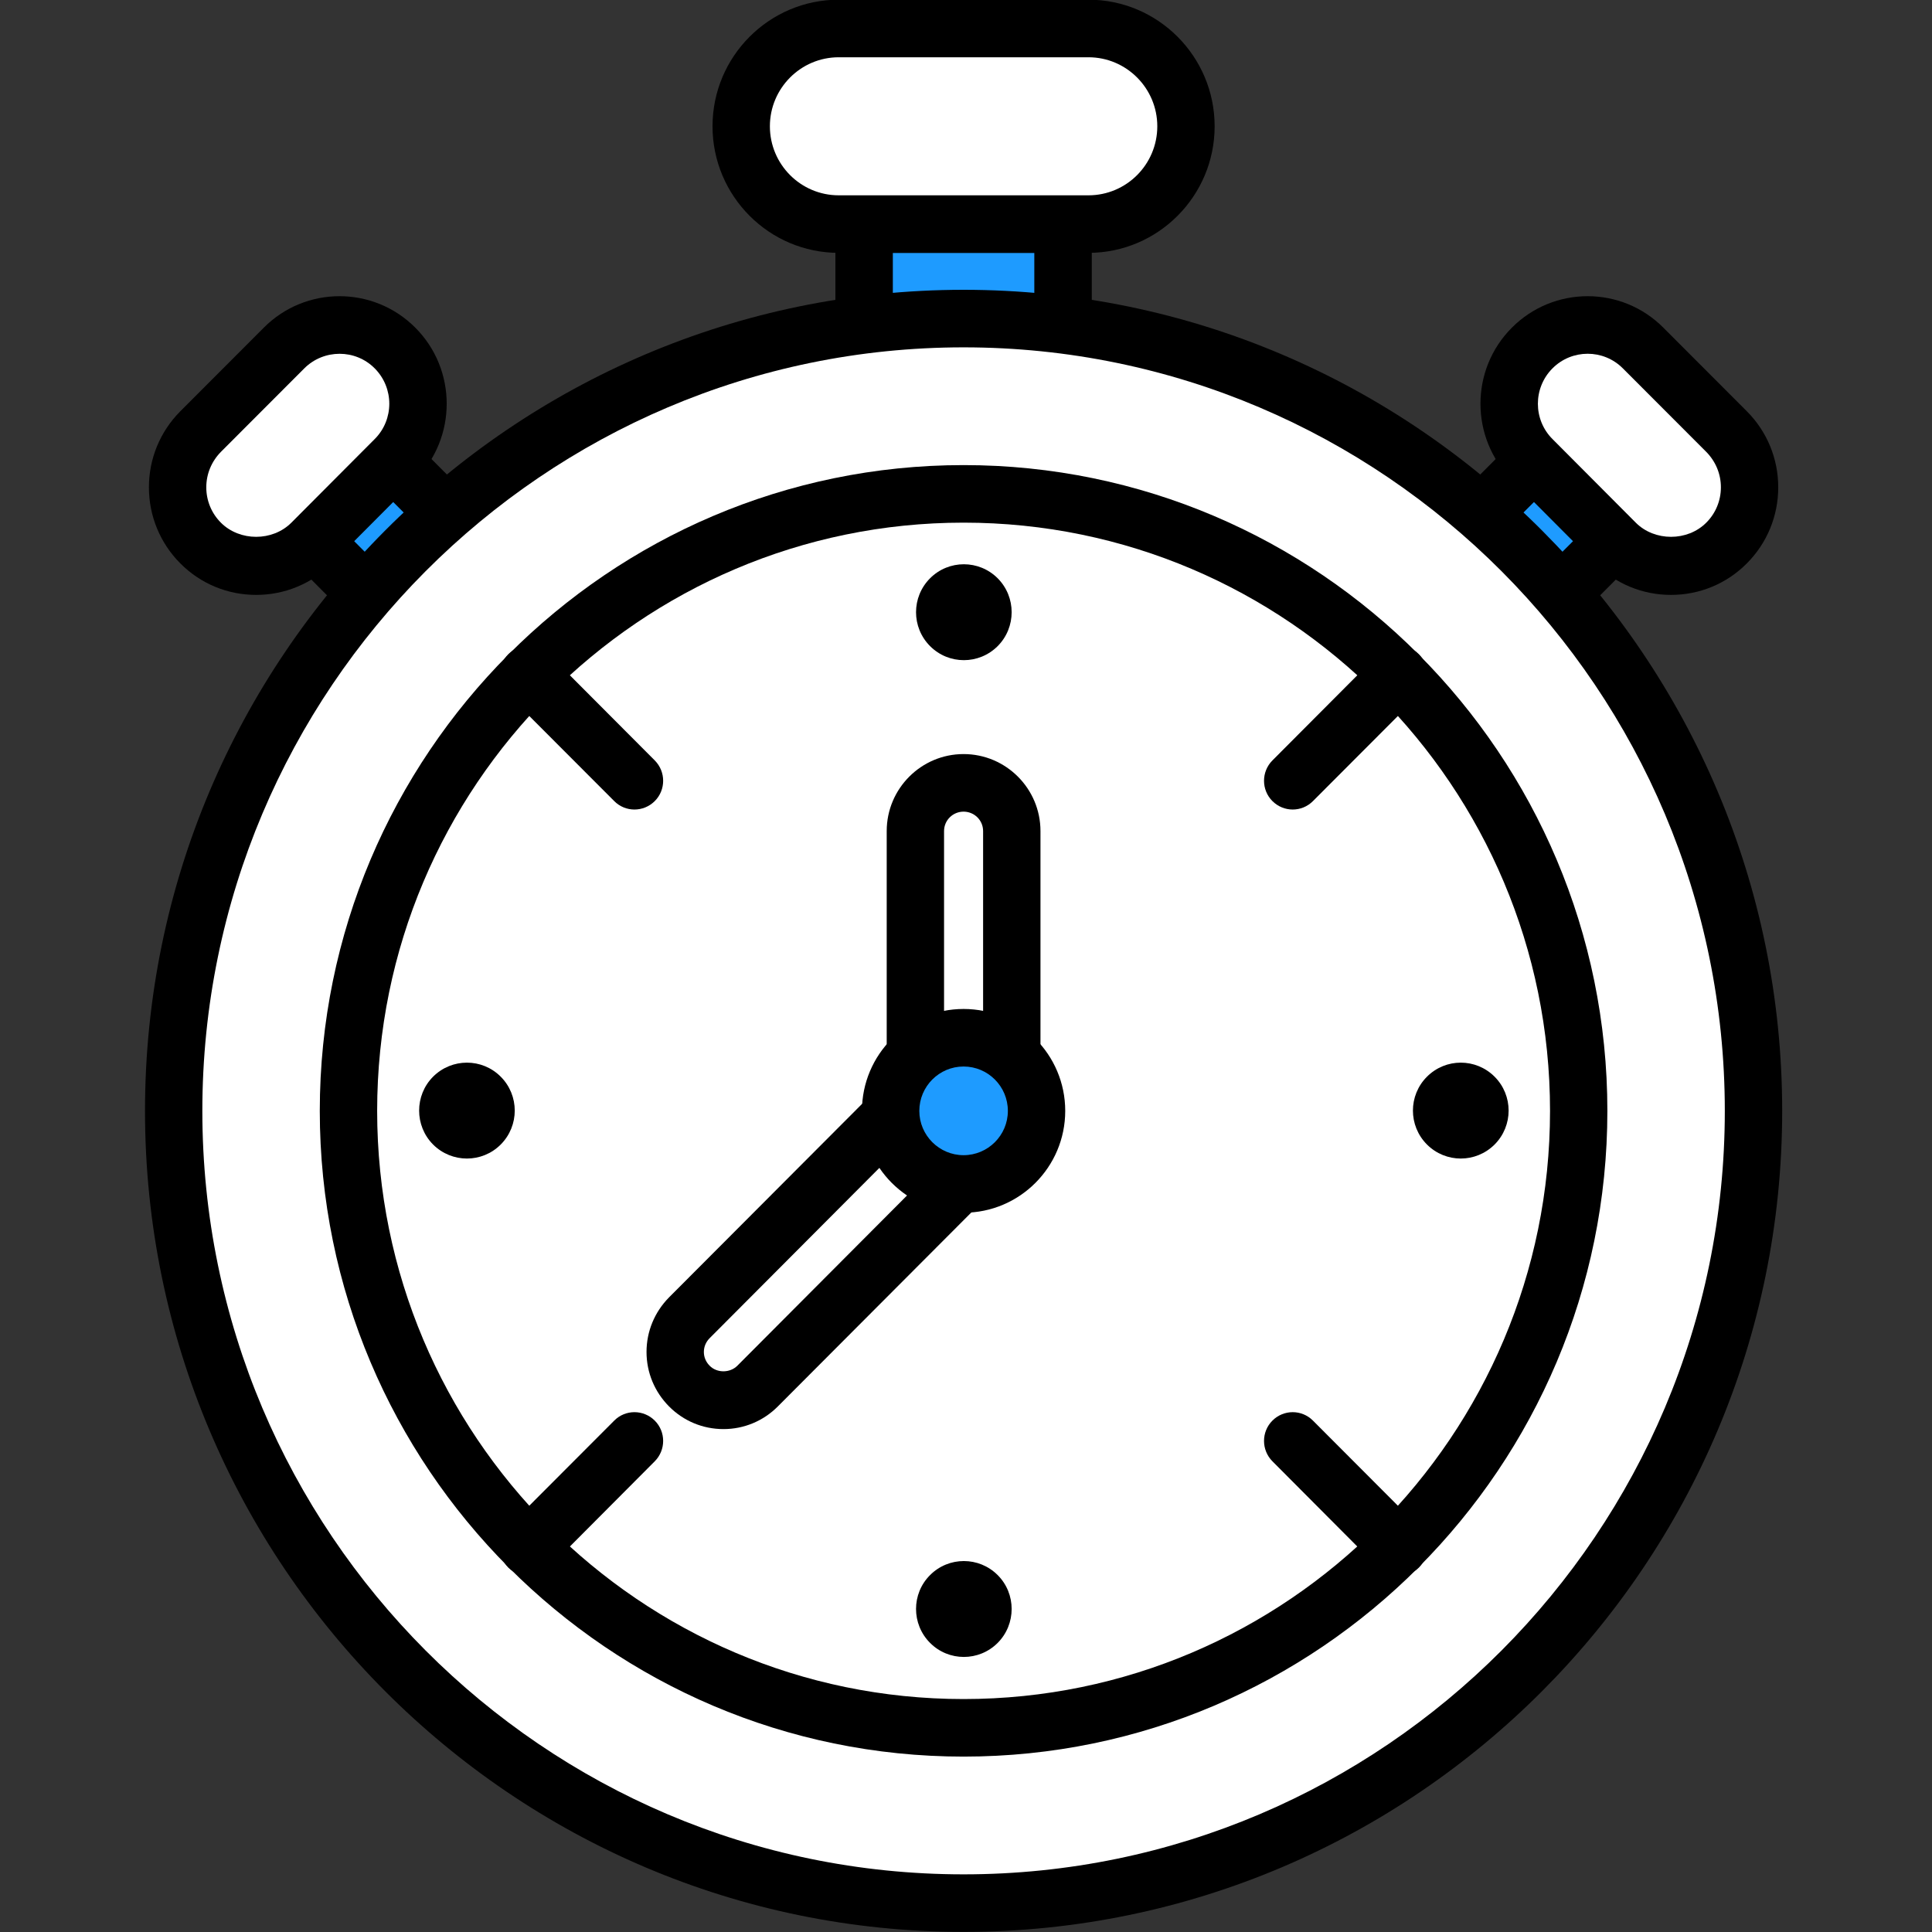
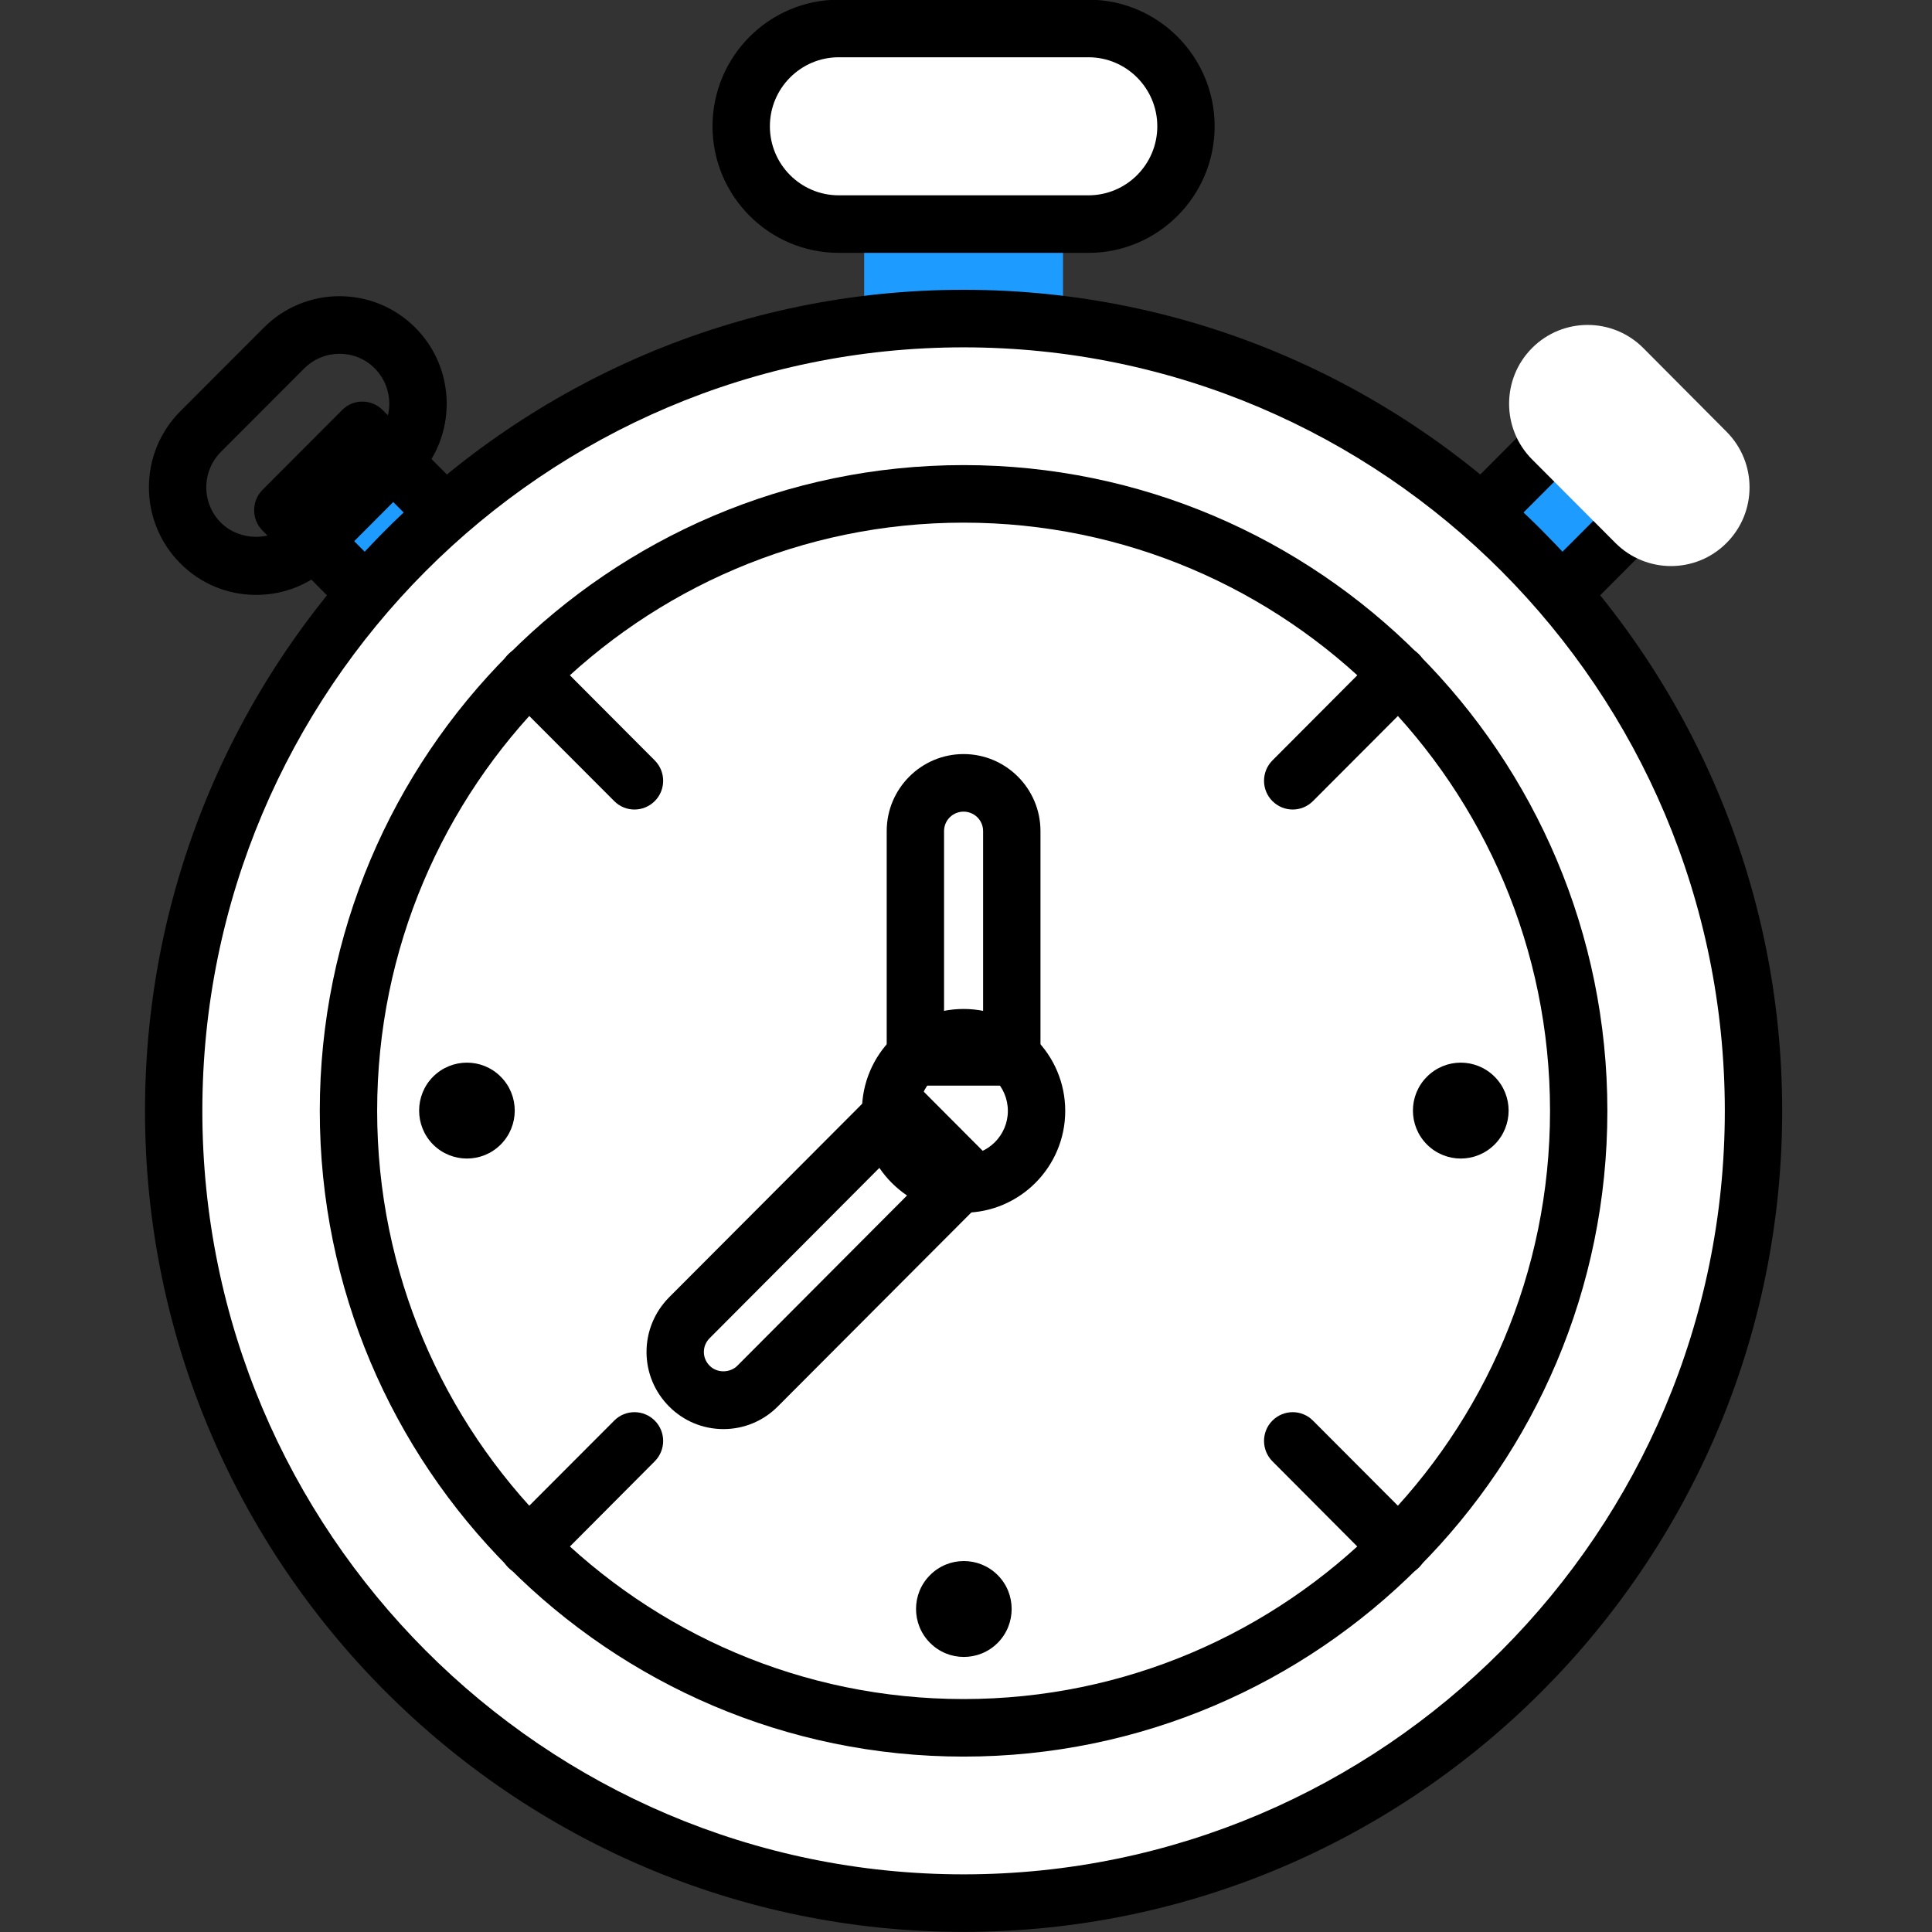
<svg xmlns="http://www.w3.org/2000/svg" width="75" zoomAndPan="magnify" viewBox="0 0 75 75" height="75" preserveAspectRatio="xMidYMid meet" version="1.0">
  <rect x="0" y="0" width="75" height="75" fill="#333333" stroke="none" />
  <defs>
    <clipPath id="clip-0">
      <path d="M 5.531 11 L 18 11 L 18 24 L 5.531 24 Z M 5.531 11 " clip-rule="nonzero" />
    </clipPath>
    <clipPath id="clip-1">
      <path d="M 57 11 L 69.281 11 L 69.281 24 L 57 24 Z M 57 11 " clip-rule="nonzero" />
    </clipPath>
    <clipPath id="clip-2">
      <path d="M 5.531 11 L 69.281 11 L 69.281 75 L 5.531 75 Z M 5.531 11 " clip-rule="nonzero" />
    </clipPath>
  </defs>
  <path fill="rgb(11.76%, 60.779%, 100%)" d="M 41.266 13.383 L 33.547 13.383 L 33.547 6.723 L 41.266 6.723 L 41.266 13.383 " fill-opacity="1" fill-rule="nonzero" />
-   <path fill="rgb(0%, 0%, 0%)" d="M 34.66 12.266 L 40.152 12.266 L 40.152 9.816 L 34.66 9.816 Z M 41.266 14.5 L 33.547 14.5 C 32.93 14.5 32.43 14 32.43 13.383 L 32.43 8.699 C 32.43 8.082 32.93 7.582 33.547 7.582 L 41.266 7.582 C 41.883 7.582 42.383 8.082 42.383 8.699 L 42.383 13.383 C 42.383 14 41.883 14.5 41.266 14.5 " fill-opacity="1" fill-rule="nonzero" />
  <path fill="rgb(100%, 100%, 100%)" d="M 42.254 8.699 L 32.559 8.699 C 30.469 8.699 28.773 7 28.773 4.902 C 28.773 2.805 30.469 1.105 32.559 1.105 L 42.254 1.105 C 44.344 1.105 46.039 2.805 46.039 4.902 C 46.039 7 44.344 8.699 42.254 8.699 " fill-opacity="1" fill-rule="nonzero" />
  <path fill="rgb(0%, 0%, 0%)" d="M 32.559 2.223 C 31.086 2.223 29.887 3.426 29.887 4.902 C 29.887 6.383 31.086 7.582 32.559 7.582 L 42.254 7.582 C 43.727 7.582 44.926 6.383 44.926 4.902 C 44.926 3.426 43.727 2.223 42.254 2.223 Z M 42.254 9.816 L 32.559 9.816 C 29.859 9.816 27.66 7.613 27.66 4.902 C 27.66 2.191 29.859 -0.012 32.559 -0.012 L 42.254 -0.012 C 44.953 -0.012 47.152 2.191 47.152 4.902 C 47.152 7.613 44.953 9.816 42.254 9.816 " fill-opacity="1" fill-rule="nonzero" />
  <path fill="rgb(11.76%, 60.779%, 100%)" d="M 56.398 21.066 L 59.488 24.164 L 63.836 19.809 L 60.746 16.711 L 56.398 21.066 " fill-opacity="1" fill-rule="nonzero" />
  <path fill="rgb(0%, 0%, 0%)" d="M 57.973 21.066 L 59.488 22.586 L 62.262 19.809 L 60.746 18.289 Z M 59.488 25.281 C 59.191 25.281 58.91 25.168 58.699 24.957 L 55.613 21.859 C 55.176 21.422 55.176 20.715 55.613 20.277 L 59.957 15.918 C 60.395 15.48 61.102 15.48 61.531 15.918 L 64.621 19.016 C 65.055 19.453 65.055 20.16 64.621 20.598 L 60.277 24.957 C 60.066 25.168 59.781 25.281 59.488 25.281 " fill-opacity="1" fill-rule="nonzero" />
  <path fill="rgb(11.76%, 60.779%, 100%)" d="M 18.414 21.066 L 15.324 24.164 L 10.977 19.809 L 14.066 16.711 L 18.414 21.066 " fill-opacity="1" fill-rule="nonzero" />
  <path fill="rgb(0%, 0%, 0%)" d="M 12.551 19.809 L 15.324 22.586 L 16.84 21.066 L 14.066 18.289 Z M 15.324 25.281 C 15.031 25.281 14.746 25.168 14.535 24.957 L 10.191 20.598 C 9.758 20.16 9.758 19.453 10.191 19.016 L 13.281 15.918 C 13.711 15.48 14.418 15.48 14.855 15.918 L 19.199 20.277 C 19.637 20.715 19.637 21.422 19.199 21.859 L 16.113 24.957 C 15.902 25.168 15.621 25.281 15.324 25.281 " fill-opacity="1" fill-rule="nonzero" />
-   <path fill="rgb(100%, 100%, 100%)" d="M 15.336 17.836 L 12.102 21.078 C 10.91 22.273 8.977 22.273 7.789 21.078 C 6.598 19.887 6.598 17.953 7.789 16.758 L 11.023 13.508 C 12.215 12.316 14.145 12.316 15.336 13.508 C 16.527 14.703 16.527 16.641 15.336 17.836 " fill-opacity="1" fill-rule="nonzero" />
  <g clip-path="url(#clip-0)">
    <path fill="rgb(0%, 0%, 0%)" d="M 15.336 17.836 L 15.344 17.836 Z M 13.184 13.734 C 12.688 13.734 12.191 13.922 11.812 14.301 L 8.574 17.543 C 8.211 17.914 8.008 18.398 8.008 18.918 C 8.008 19.434 8.211 19.926 8.574 20.289 C 9.305 21.023 10.582 21.023 11.312 20.289 L 14.547 17.043 C 15.301 16.289 15.301 15.059 14.547 14.301 C 14.172 13.922 13.676 13.734 13.184 13.734 Z M 9.945 23.094 C 8.832 23.094 7.785 22.66 7 21.871 C 6.215 21.082 5.781 20.031 5.781 18.918 C 5.781 17.805 6.215 16.754 7 15.965 L 10.238 12.723 C 11.859 11.09 14.5 11.09 16.125 12.723 C 17.746 14.348 17.746 16.996 16.125 18.625 L 12.891 21.871 C 12.102 22.66 11.055 23.094 9.945 23.094 " fill-opacity="1" fill-rule="nonzero" />
  </g>
  <path fill="rgb(100%, 100%, 100%)" d="M 59.477 17.836 L 62.711 21.078 C 63.902 22.273 65.836 22.273 67.023 21.078 C 68.215 19.887 68.215 17.953 67.023 16.758 L 63.789 13.508 C 62.598 12.316 60.668 12.316 59.477 13.508 C 58.285 14.703 58.285 16.641 59.477 17.836 " fill-opacity="1" fill-rule="nonzero" />
  <g clip-path="url(#clip-1)">
-     <path fill="rgb(0%, 0%, 0%)" d="M 60.266 17.043 L 63.5 20.289 C 64.23 21.023 65.508 21.023 66.238 20.289 C 66.602 19.926 66.805 19.434 66.805 18.918 C 66.805 18.398 66.602 17.914 66.238 17.543 L 63 14.301 C 62.246 13.543 61.02 13.543 60.266 14.301 C 59.512 15.059 59.512 16.289 60.266 17.043 Z M 64.867 23.094 C 63.758 23.094 62.711 22.66 61.922 21.871 L 58.688 18.625 C 57.066 16.996 57.066 14.348 58.688 12.723 C 60.312 11.09 62.953 11.09 64.574 12.723 L 67.812 15.965 C 68.598 16.754 69.031 17.805 69.031 18.918 C 69.031 20.031 68.598 21.082 67.812 21.871 C 67.027 22.66 65.98 23.094 64.867 23.094 " fill-opacity="1" fill-rule="nonzero" />
-   </g>
+     </g>
  <path fill="rgb(100%, 100%, 100%)" d="M 68.07 43.125 C 68.07 60.109 54.34 73.879 37.406 73.879 C 20.473 73.879 6.742 60.109 6.742 43.125 C 6.742 26.137 20.473 12.367 37.406 12.367 C 54.34 12.367 68.07 26.137 68.07 43.125 " fill-opacity="1" fill-rule="nonzero" />
  <path fill="rgb(100%, 100%, 100%)" d="M 61.285 43.125 C 61.285 56.352 50.598 67.074 37.406 67.074 C 24.215 67.074 13.527 56.352 13.527 43.125 C 13.527 29.895 24.215 19.172 37.406 19.172 C 50.598 19.172 61.285 29.895 61.285 43.125 " fill-opacity="1" fill-rule="nonzero" />
  <path fill="rgb(0%, 0%, 0%)" d="M 25.418 31.098 C 24.98 31.535 24.277 31.535 23.844 31.098 L 19.73 26.977 C 19.297 26.539 19.297 25.832 19.73 25.398 C 20.168 24.961 20.871 24.961 21.309 25.398 L 25.418 29.52 C 25.852 29.957 25.852 30.664 25.418 31.098 " fill-opacity="1" fill-rule="nonzero" />
  <path fill="rgb(0%, 0%, 0%)" d="M 25.418 56.727 L 21.309 60.852 C 20.871 61.285 20.168 61.285 19.73 60.852 C 19.297 60.414 19.297 59.707 19.73 59.27 L 23.844 55.148 C 24.277 54.711 24.98 54.711 25.418 55.148 C 25.852 55.582 25.852 56.289 25.418 56.727 " fill-opacity="1" fill-rule="nonzero" />
  <path fill="rgb(0%, 0%, 0%)" d="M 49.395 31.098 C 49.832 31.535 50.535 31.535 50.969 31.098 L 55.082 26.977 C 55.516 26.539 55.516 25.832 55.082 25.398 C 54.645 24.961 53.941 24.961 53.504 25.398 L 49.395 29.52 C 48.961 29.957 48.961 30.664 49.395 31.098 " fill-opacity="1" fill-rule="nonzero" />
  <path fill="rgb(0%, 0%, 0%)" d="M 49.395 56.727 L 53.504 60.852 C 53.941 61.285 54.645 61.285 55.082 60.852 C 55.516 60.414 55.516 59.707 55.082 59.27 L 50.969 55.148 C 50.535 54.711 49.832 54.711 49.395 55.148 C 48.961 55.582 48.961 56.289 49.395 56.727 " fill-opacity="1" fill-rule="nonzero" />
  <path fill="rgb(100%, 100%, 100%)" d="M 39.277 41.027 L 35.535 41.027 L 35.535 32.262 C 35.535 31.227 36.375 30.391 37.406 30.391 C 38.438 30.391 39.277 31.227 39.277 32.262 L 39.277 41.027 " fill-opacity="1" fill-rule="nonzero" />
  <path fill="rgb(100%, 100%, 100%)" d="M 34.898 42.996 L 37.543 45.648 L 29.406 53.809 C 28.68 54.543 27.492 54.543 26.762 53.809 C 26.031 53.074 26.031 51.891 26.762 51.156 L 34.898 42.996 " fill-opacity="1" fill-rule="nonzero" />
  <path fill="rgb(0%, 0%, 0%)" d="M 37.406 20.289 C 24.852 20.289 14.641 30.531 14.641 43.125 C 14.641 55.715 24.852 65.957 37.406 65.957 C 49.961 65.957 60.172 55.715 60.172 43.125 C 60.172 30.531 49.961 20.289 37.406 20.289 Z M 37.406 68.191 C 23.625 68.191 12.414 56.945 12.414 43.125 C 12.414 29.301 23.625 18.055 37.406 18.055 C 51.188 18.055 62.398 29.301 62.398 43.125 C 62.398 56.945 51.188 68.191 37.406 68.191 " fill-opacity="1" fill-rule="nonzero" />
-   <path fill="rgb(0%, 0%, 0%)" d="M 38.73 25.082 C 38.004 25.809 36.828 25.809 36.105 25.082 C 35.379 24.355 35.379 23.176 36.105 22.449 C 36.828 21.723 38.004 21.723 38.73 22.449 C 39.453 23.176 39.453 24.355 38.73 25.082 " fill-opacity="1" fill-rule="nonzero" />
  <path fill="rgb(0%, 0%, 0%)" d="M 38.73 61.145 C 38.004 60.418 36.828 60.418 36.105 61.145 C 35.379 61.867 35.379 63.051 36.105 63.777 C 36.828 64.504 38.004 64.504 38.73 63.777 C 39.453 63.051 39.453 61.867 38.73 61.145 " fill-opacity="1" fill-rule="nonzero" />
  <path fill="rgb(0%, 0%, 0%)" d="M 19.438 41.797 C 20.164 42.523 20.164 43.703 19.438 44.43 C 18.715 45.156 17.539 45.156 16.812 44.43 C 16.09 43.703 16.09 42.523 16.812 41.797 C 17.539 41.07 18.715 41.07 19.438 41.797 " fill-opacity="1" fill-rule="nonzero" />
  <path fill="rgb(0%, 0%, 0%)" d="M 55.395 41.797 C 54.668 42.523 54.668 43.703 55.395 44.43 C 56.121 45.156 57.293 45.156 58.02 44.43 C 58.746 43.703 58.746 42.523 58.02 41.797 C 57.293 41.07 56.121 41.07 55.395 41.797 " fill-opacity="1" fill-rule="nonzero" />
  <g clip-path="url(#clip-2)">
    <path fill="rgb(0%, 0%, 0%)" d="M 37.406 13.484 C 21.113 13.484 7.855 26.781 7.855 43.125 C 7.855 59.465 21.113 72.762 37.406 72.762 C 53.699 72.762 66.957 59.465 66.957 43.125 C 66.957 26.781 53.699 13.484 37.406 13.484 Z M 37.406 74.996 C 19.887 74.996 5.629 60.695 5.629 43.125 C 5.629 25.551 19.887 11.25 37.406 11.25 C 54.926 11.25 69.184 25.551 69.184 43.125 C 69.184 60.695 54.926 74.996 37.406 74.996 " fill-opacity="1" fill-rule="nonzero" />
  </g>
  <path fill="rgb(0%, 0%, 0%)" d="M 36.648 39.91 L 38.164 39.91 L 38.164 32.262 C 38.164 31.844 37.824 31.508 37.406 31.508 C 36.988 31.508 36.648 31.844 36.648 32.262 Z M 39.277 42.145 L 35.535 42.145 C 34.922 42.145 34.422 41.645 34.422 41.027 L 34.422 32.262 C 34.422 30.613 35.762 29.273 37.406 29.273 C 39.051 29.273 40.391 30.613 40.391 32.262 L 40.391 41.027 C 40.391 41.645 39.891 42.145 39.277 42.145 " fill-opacity="1" fill-rule="nonzero" />
  <path fill="rgb(0%, 0%, 0%)" d="M 34.898 44.574 L 27.551 51.945 C 27.406 52.09 27.324 52.277 27.324 52.484 C 27.324 52.688 27.406 52.875 27.551 53.02 C 27.832 53.305 28.332 53.305 28.621 53.02 L 35.969 45.648 Z M 28.086 55.477 C 27.285 55.477 26.535 55.164 25.973 54.598 C 25.41 54.031 25.098 53.281 25.098 52.484 C 25.098 51.684 25.41 50.934 25.973 50.363 L 34.109 42.207 C 34.547 41.77 35.25 41.77 35.688 42.207 L 38.332 44.859 C 38.539 45.07 38.656 45.352 38.656 45.648 C 38.656 45.945 38.539 46.23 38.332 46.441 L 30.195 54.598 C 29.633 55.164 28.879 55.477 28.086 55.477 " fill-opacity="1" fill-rule="nonzero" />
-   <path fill="rgb(11.76%, 60.779%, 100%)" d="M 40.238 43.125 C 40.238 44.691 38.969 45.961 37.406 45.961 C 35.844 45.961 34.574 44.691 34.574 43.125 C 34.574 41.555 35.844 40.285 37.406 40.285 C 38.969 40.285 40.238 41.555 40.238 43.125 " fill-opacity="1" fill-rule="nonzero" />
  <path fill="rgb(0%, 0%, 0%)" d="M 37.406 41.402 C 36.461 41.402 35.688 42.172 35.688 43.125 C 35.688 44.074 36.461 44.844 37.406 44.844 C 38.352 44.844 39.125 44.074 39.125 43.125 C 39.125 42.172 38.352 41.402 37.406 41.402 Z M 37.406 47.078 C 35.23 47.078 33.461 45.305 33.461 43.125 C 33.461 40.941 35.23 39.168 37.406 39.168 C 39.582 39.168 41.352 40.941 41.352 43.125 C 41.352 45.305 39.582 47.078 37.406 47.078 " fill-opacity="1" fill-rule="nonzero" />
</svg>